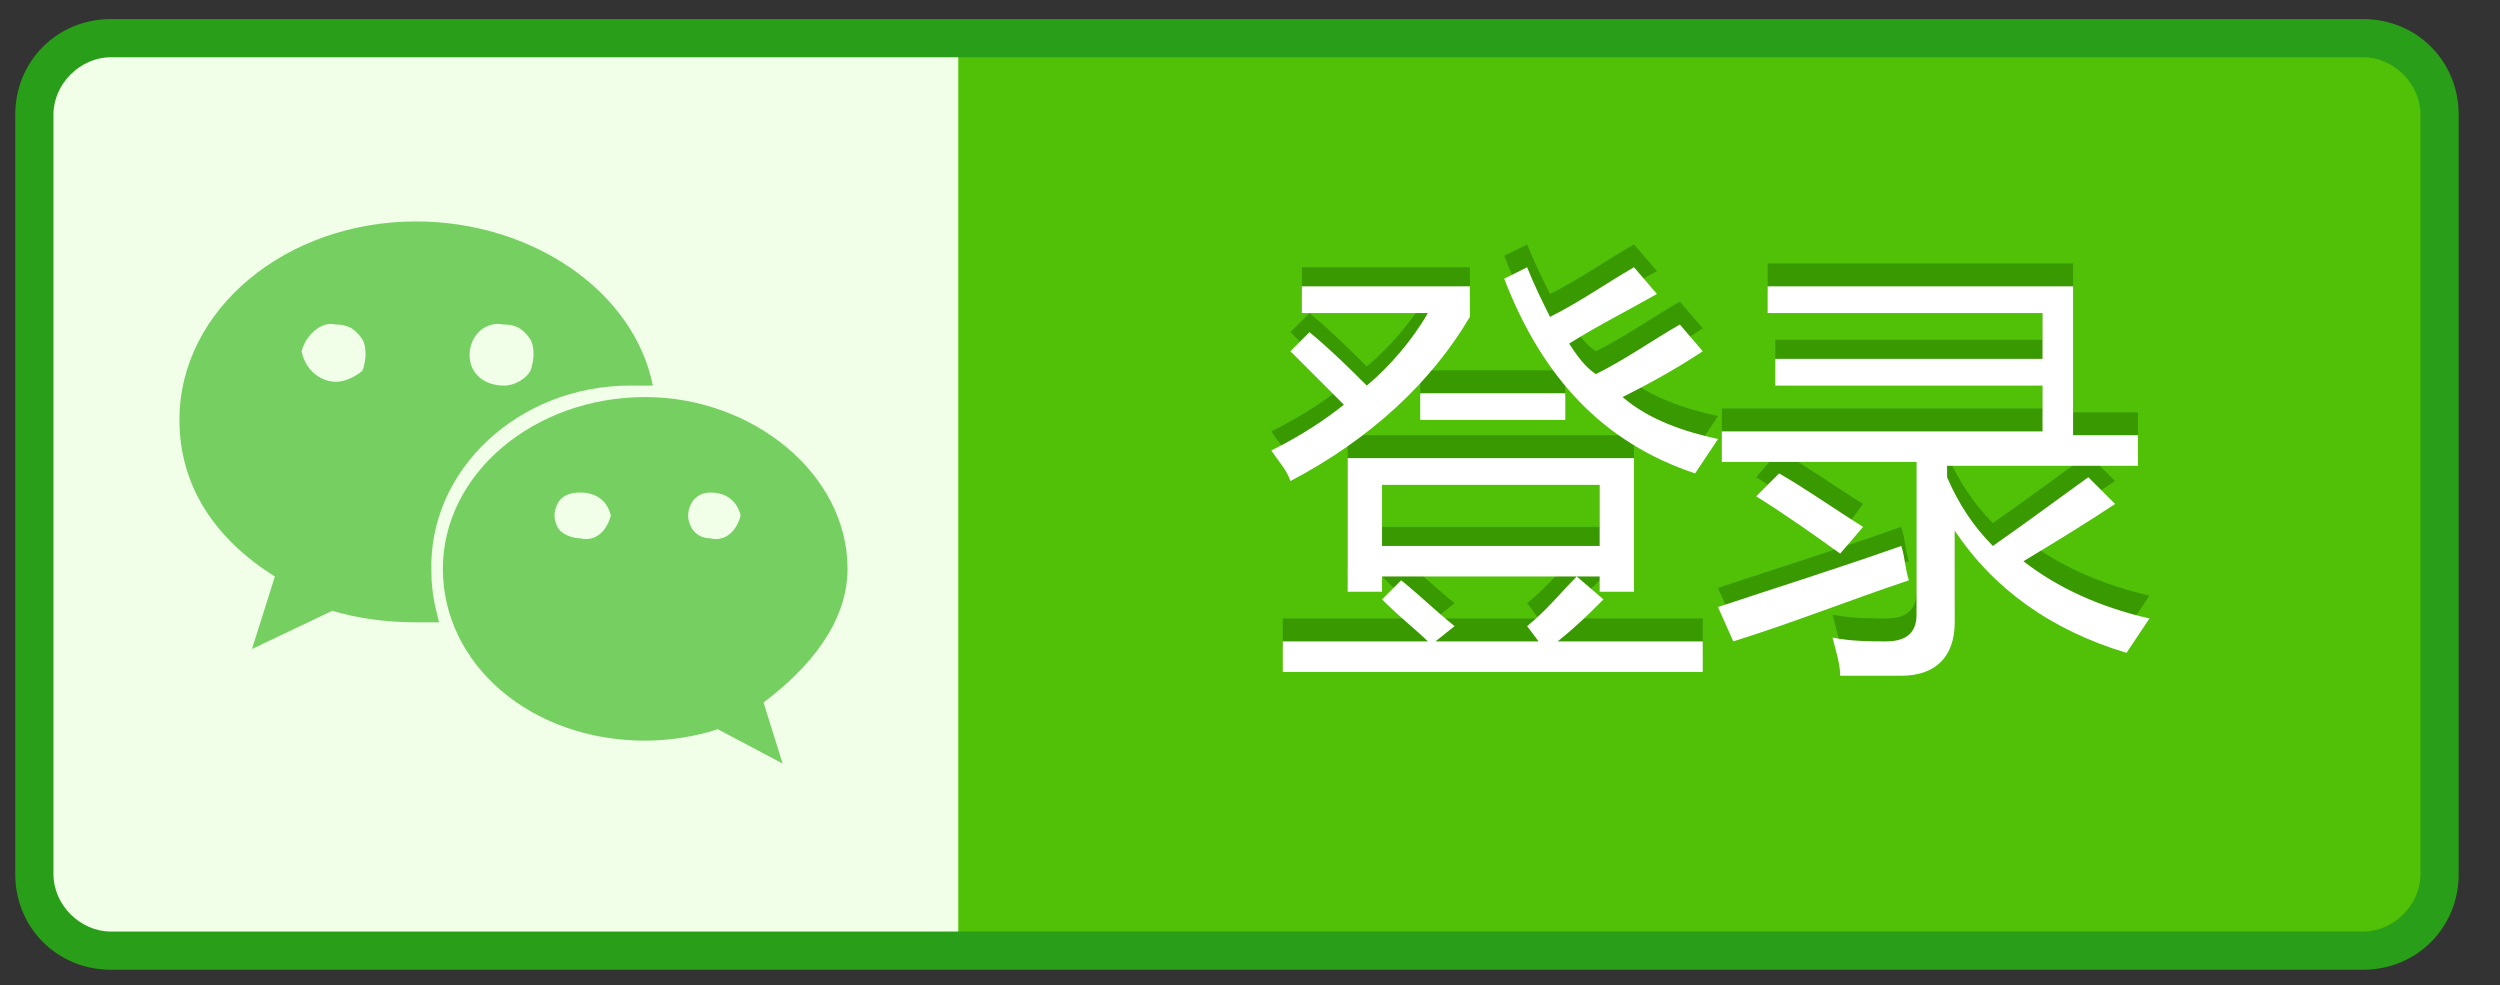
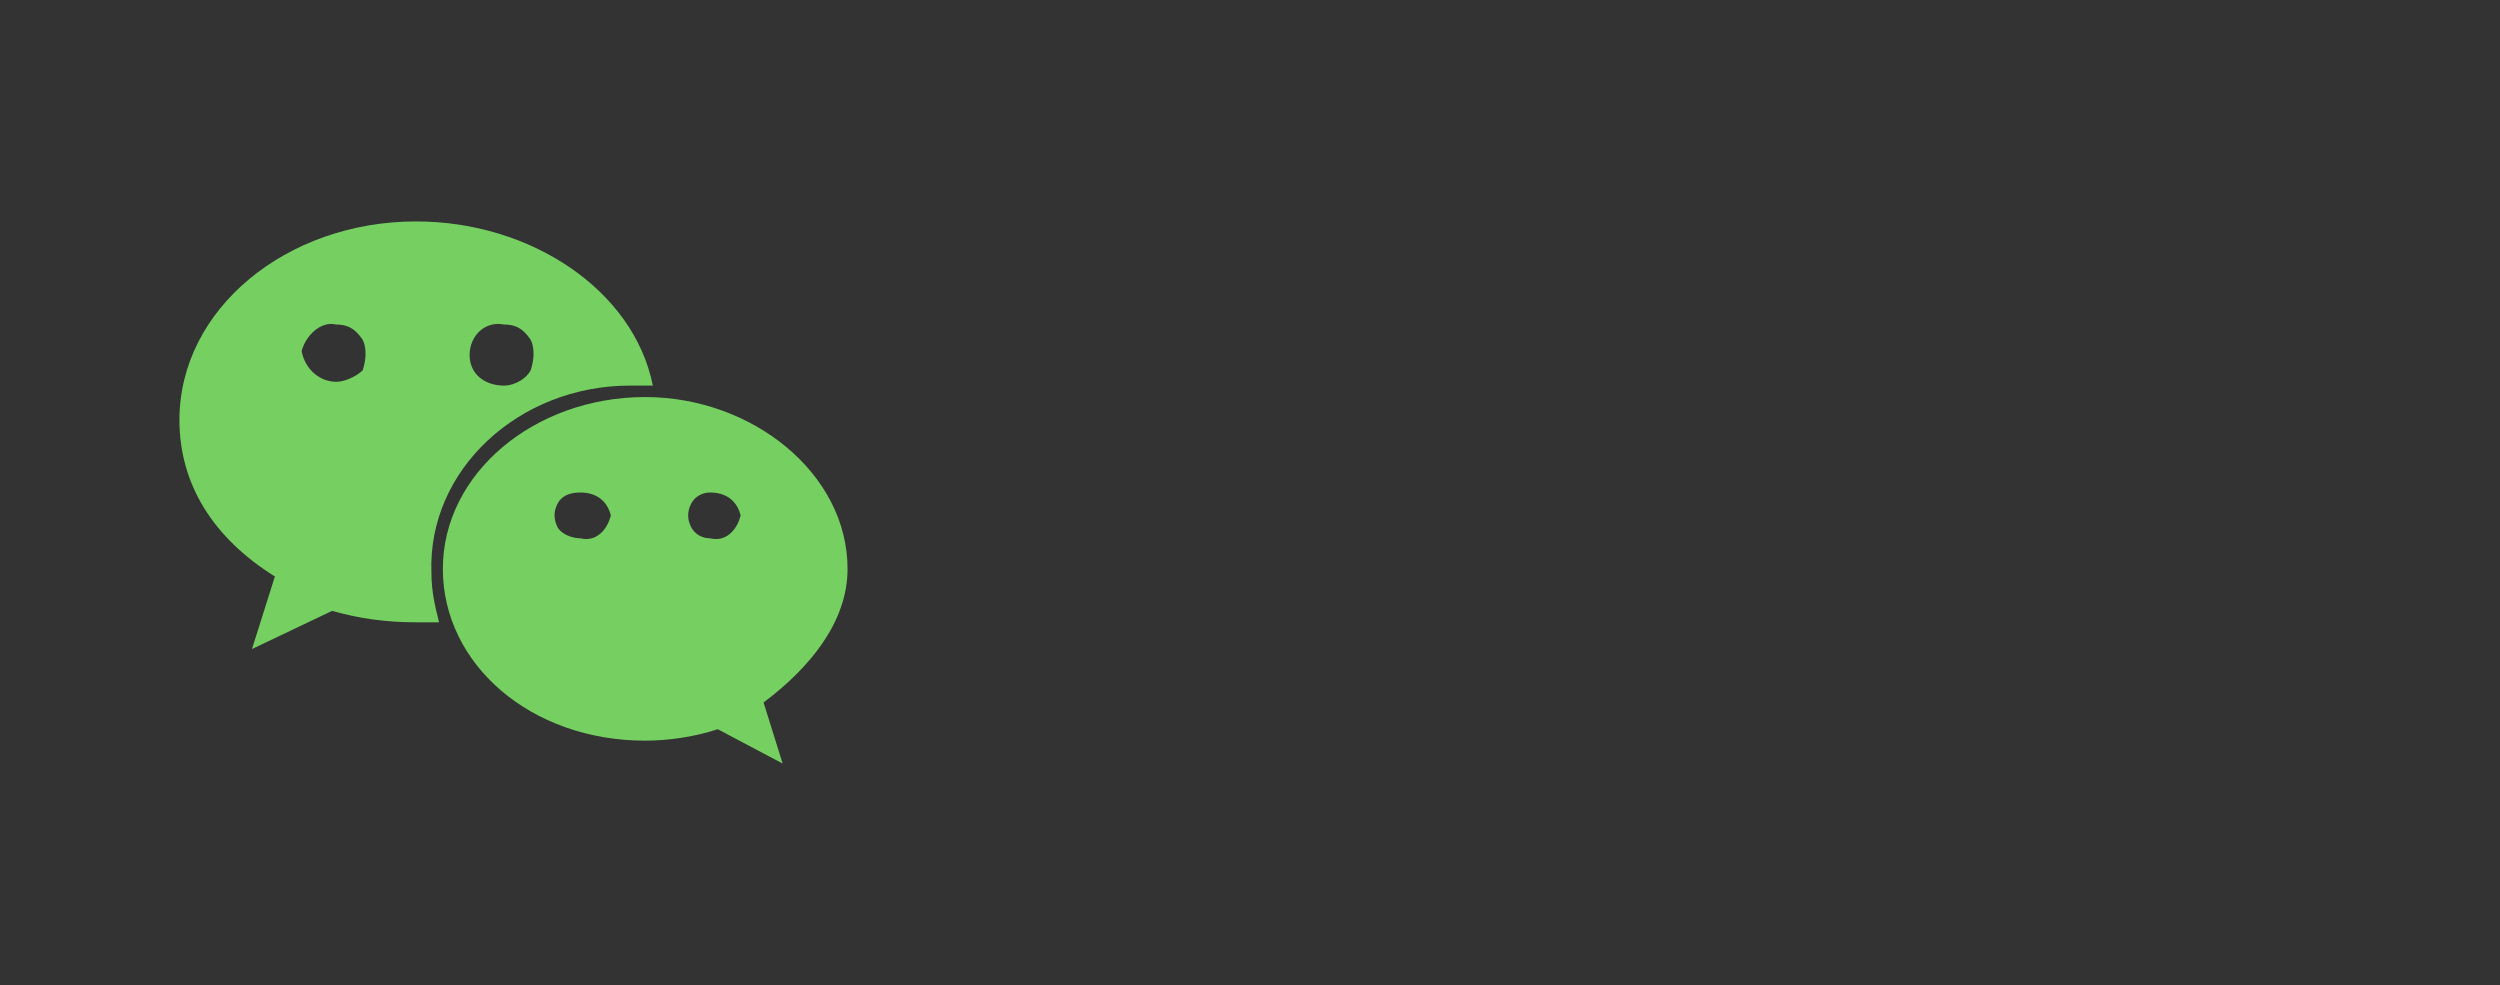
<svg xmlns="http://www.w3.org/2000/svg" t="1646710701724" class="icon" viewBox="0 0 2599 1024" version="1.1" p-id="2627" width="507.617" height="200">
  <rect x="0" y="0" width="2599" height="1024" fill="#333333" stroke="none" />
  <defs>
    <style type="text/css" />
  </defs>
-   <path d="M103.194 39.69h2373.457c35.721 0 63.504 27.783 63.504 63.504v825.55c0 35.721-27.783 63.504-63.504 63.504H103.194c-35.721 0-63.504-27.783-63.504-63.504V103.194C39.69 67.473 67.473 39.69 103.194 39.69z" fill="#F1FFE9" p-id="2628" />
-   <path d="M996.217 31.752h1468.527c39.69 0 71.442 31.752 71.442 71.442v817.612c0 39.69-31.752 71.442-71.442 71.442h-1468.527V31.752z" fill="#51C108" p-id="2629" />
-   <path d="M2456.806 1008.124h-2341.705c-55.566 0-99.225-43.659-99.225-99.225V119.07C15.876 63.504 59.535 19.845 115.101 19.845h2341.705c55.566 0 99.225 43.659 99.225 99.225v789.829c0 55.566-43.659 99.225-99.225 99.225zM115.101 59.535c-31.752 0-59.535 27.783-59.535 59.535v789.829c0 31.752 27.783 59.535 59.535 59.535h2341.705c31.752 0 59.535-27.783 59.535-59.535V119.07c0-31.752-27.783-59.535-59.535-59.535h-2341.705z" fill="#299E18" p-id="2630" />
  <path d="M654.884 400.868h23.814c-19.845-99.225-127.008-170.667-246.078-170.667-134.946 0-246.078 91.287-246.078 206.388 0 67.473 35.721 123.039 99.225 162.729L261.953 674.729l83.349-39.69c27.783 7.938 55.566 11.907 87.318 11.907h23.814c-3.969-15.876-7.938-31.752-7.938-51.597-3.969-107.163 91.287-194.481 206.388-194.481z m-130.977-63.504c11.907 0 19.845 3.969 27.783 15.876 3.969 7.938 3.969 19.845 0 31.752-3.969 7.938-15.876 15.876-27.783 15.876-19.845 0-35.721-11.907-35.721-31.752s15.876-35.721 35.721-31.752zM349.271 396.899c-15.876 0-31.752-11.907-35.721-31.752 3.969-15.876 19.845-31.752 35.721-27.783 11.907 0 19.845 3.969 27.783 15.876 3.969 7.938 3.969 19.845 0 31.752-3.969 3.969-15.876 11.907-27.783 11.907z m531.845 194.481c0-99.225-99.225-178.605-210.357-178.605-115.101 0-210.357 79.38-210.357 178.605s91.287 178.605 210.357 178.605c23.814 0 51.597-3.969 75.411-11.907l67.473 35.721-19.845-63.504c47.628-35.721 87.318-83.349 87.318-138.915z m-277.829-31.752c-7.938 0-19.845-3.969-23.814-11.907s-3.969-15.876 0-23.814c3.969-7.938 11.907-11.907 23.814-11.907 15.876 0 27.783 7.938 31.752 23.814-3.969 15.876-15.876 27.783-31.752 23.814z m134.946 0c-7.938 0-15.876-3.969-19.845-11.907s-3.969-15.876 0-23.814c3.969-7.938 11.907-11.907 19.845-11.907 15.876 0 27.783 7.938 31.752 23.814-3.969 15.876-15.876 27.783-31.752 23.814z" fill="#76D061" p-id="2631" />
-   <path d="M1353.426 305.612V277.829h174.636v31.752c-39.69 67.473-103.194 127.008-186.543 170.667-3.969-11.907-11.907-19.845-19.845-31.752 31.752-15.876 55.566-31.752 75.411-47.628l-55.566-55.566 19.845-19.845c23.814 19.845 43.659 39.69 59.535 55.566 23.814-19.845 47.628-47.628 63.504-75.411h-130.977z m-19.845 337.364h150.822c-11.907-11.907-27.783-23.814-47.628-43.659l19.845-19.845c19.845 15.876 35.721 31.752 55.566 47.628l-19.845 15.876h107.163l-11.907-15.876c19.845-15.876 35.721-35.721 51.597-51.597l27.783 23.814c-15.876 15.876-27.783 27.783-47.628 43.659h150.822v31.752h-436.589v-31.752z m71.442-190.512h293.705v138.915h-35.721v-15.876h-226.233v15.876h-35.721v-138.915z m257.984 31.752h-226.233v63.504h226.233v-63.504z m-190.512-99.225H1627.287v27.783h-150.822v-27.783zM1587.597 254.016c7.938 19.845 15.876 35.721 23.814 51.597 31.752-15.876 59.535-35.721 87.318-51.597l23.814 27.783c-27.783 15.876-59.535 31.752-91.287 51.597 7.938 11.907 15.876 23.814 27.783 31.752 31.752-15.876 59.535-35.721 87.318-51.597l23.814 27.783c-23.814 15.876-51.597 31.752-83.349 47.628 27.783 23.814 63.504 35.721 99.225 43.659l-23.814 35.721c-95.256-31.752-158.76-99.225-198.45-202.419l23.814-11.907zM1786.047 611.225c59.535-19.845 123.039-39.69 190.512-63.504 3.969 11.907 3.969 23.814 7.938 35.721-59.535 19.845-119.07 43.659-182.574 63.504l-15.876-35.721z m384.992-138.915l27.783 27.783c-23.814 15.876-55.566 35.721-95.256 59.535 35.721 27.783 79.38 47.628 130.977 59.535l-23.814 35.721c-79.38-23.814-138.915-67.473-178.605-127.008v95.256c0 35.721-19.845 55.566-55.566 55.566h-63.504c0-11.907-3.969-23.814-7.938-39.69 19.845 3.969 39.69 3.969 55.566 3.969 19.845 0 31.752-7.938 31.752-27.783v-158.76h-202.419v-31.752h333.395V381.023h-277.829v-27.783h277.829V305.612h-285.767v-31.752h317.519v154.791H2222.636v31.752h-198.45v11.907c11.907 27.783 27.783 51.597 47.628 71.442 39.69-27.783 71.442-51.597 99.225-71.442z m-321.488-3.969c27.783 15.876 55.566 35.721 87.318 55.566l-23.814 31.752c-27.783-19.845-55.566-39.69-87.318-59.535l23.814-27.783z" fill="#389900" p-id="2632" />
-   <path d="M1353.426 329.426v-31.752h174.636v31.752c-39.69 67.473-103.194 127.008-186.543 170.667-3.969-11.907-11.907-19.845-19.845-31.752 31.752-15.876 55.566-31.752 75.411-47.628l-55.566-55.566 19.845-19.845c23.814 19.845 43.659 39.69 59.535 55.566 23.814-19.845 47.628-47.628 63.504-75.411h-130.977z m-19.845 337.364h150.822c-11.907-11.907-27.783-23.814-47.628-43.659l19.845-19.845c19.845 15.876 35.721 31.752 55.566 47.628l-19.845 15.876h107.163l-11.907-15.876c19.845-15.876 35.721-35.721 51.597-51.597l27.783 23.814c-15.876 15.876-27.783 27.783-47.628 43.659h150.822v31.752h-436.589v-31.752z m71.442-190.512h293.705v138.915h-35.721v-15.876h-226.233v15.876h-35.721V476.279z m257.984 27.783h-226.233v63.504h226.233v-63.504z m-190.512-95.256H1627.287v27.783h-150.822v-27.783zM1587.597 277.829c7.938 19.845 15.876 35.721 23.814 51.597 31.752-15.876 59.535-35.721 87.318-51.597l23.814 27.783c-27.783 15.876-59.535 31.752-91.287 51.597 7.938 11.907 15.876 23.814 27.783 31.752 31.752-15.876 59.535-35.721 87.318-51.597l23.814 27.783c-23.814 15.876-51.597 31.752-83.349 47.628 27.783 23.814 63.504 35.721 99.225 43.659l-23.814 35.721c-95.256-31.752-158.76-99.225-198.45-202.419L1587.597 277.829zM1786.047 631.07c59.535-19.845 123.039-39.69 190.512-63.504 3.969 11.907 3.969 23.814 7.938 35.721-59.535 19.845-119.07 43.659-182.574 63.504l-15.876-35.721z m384.992-134.946l27.783 27.783c-23.814 15.876-55.566 35.721-95.256 59.535 35.721 27.783 79.38 47.628 130.977 59.535l-23.814 35.721c-79.38-23.814-138.915-67.473-178.605-127.008v95.256c0 35.721-19.845 55.566-55.566 55.566h-63.504c0-11.907-3.969-23.814-7.938-39.69 19.845 3.969 39.69 3.969 55.566 3.969 19.845 0 31.752-7.938 31.752-27.783v-158.76h-202.419v-31.752h333.395v-47.628h-277.829v-27.783h277.829V325.457h-285.767v-27.783h317.519v154.791H2222.636v31.752h-198.45v11.907c11.907 27.783 27.783 51.597 47.628 71.442 39.69-27.783 71.442-51.597 99.225-71.442z m-321.488-3.969c27.783 15.876 55.566 35.721 87.318 55.566l-23.814 27.783c-27.783-19.845-55.566-39.69-87.318-59.535l23.814-23.814z" fill="#FFFFFF" p-id="2633" />
</svg>